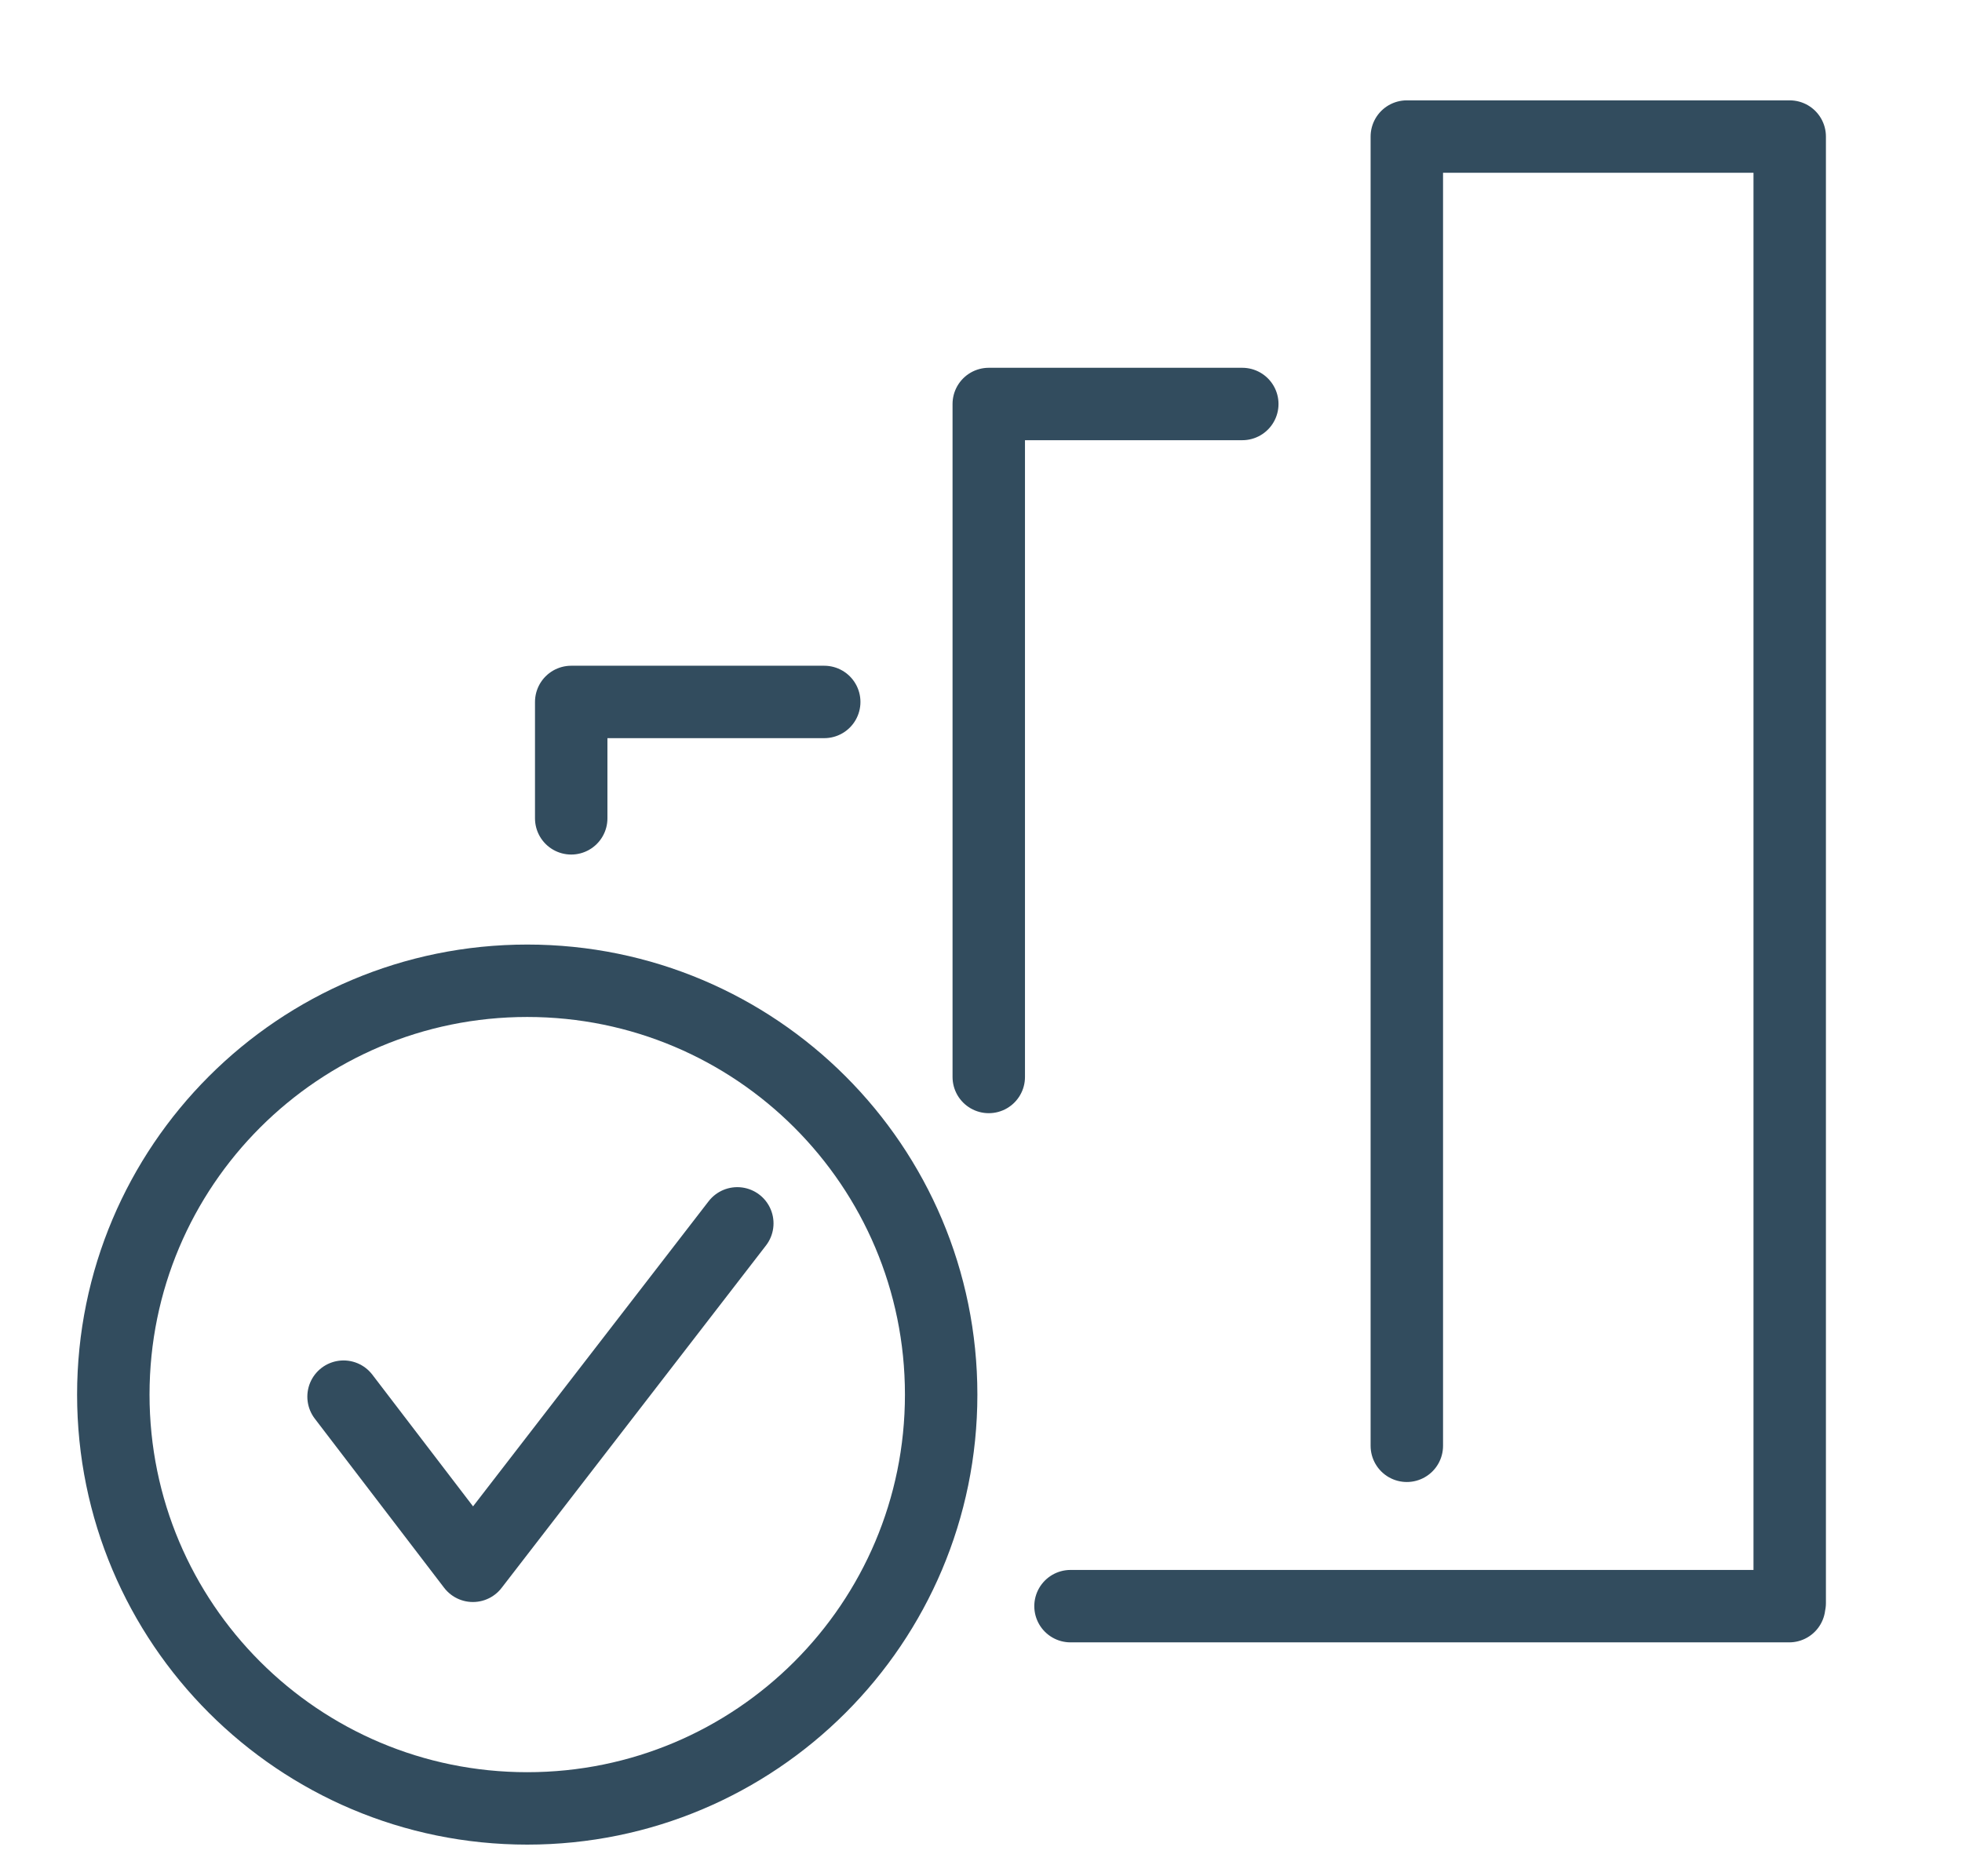
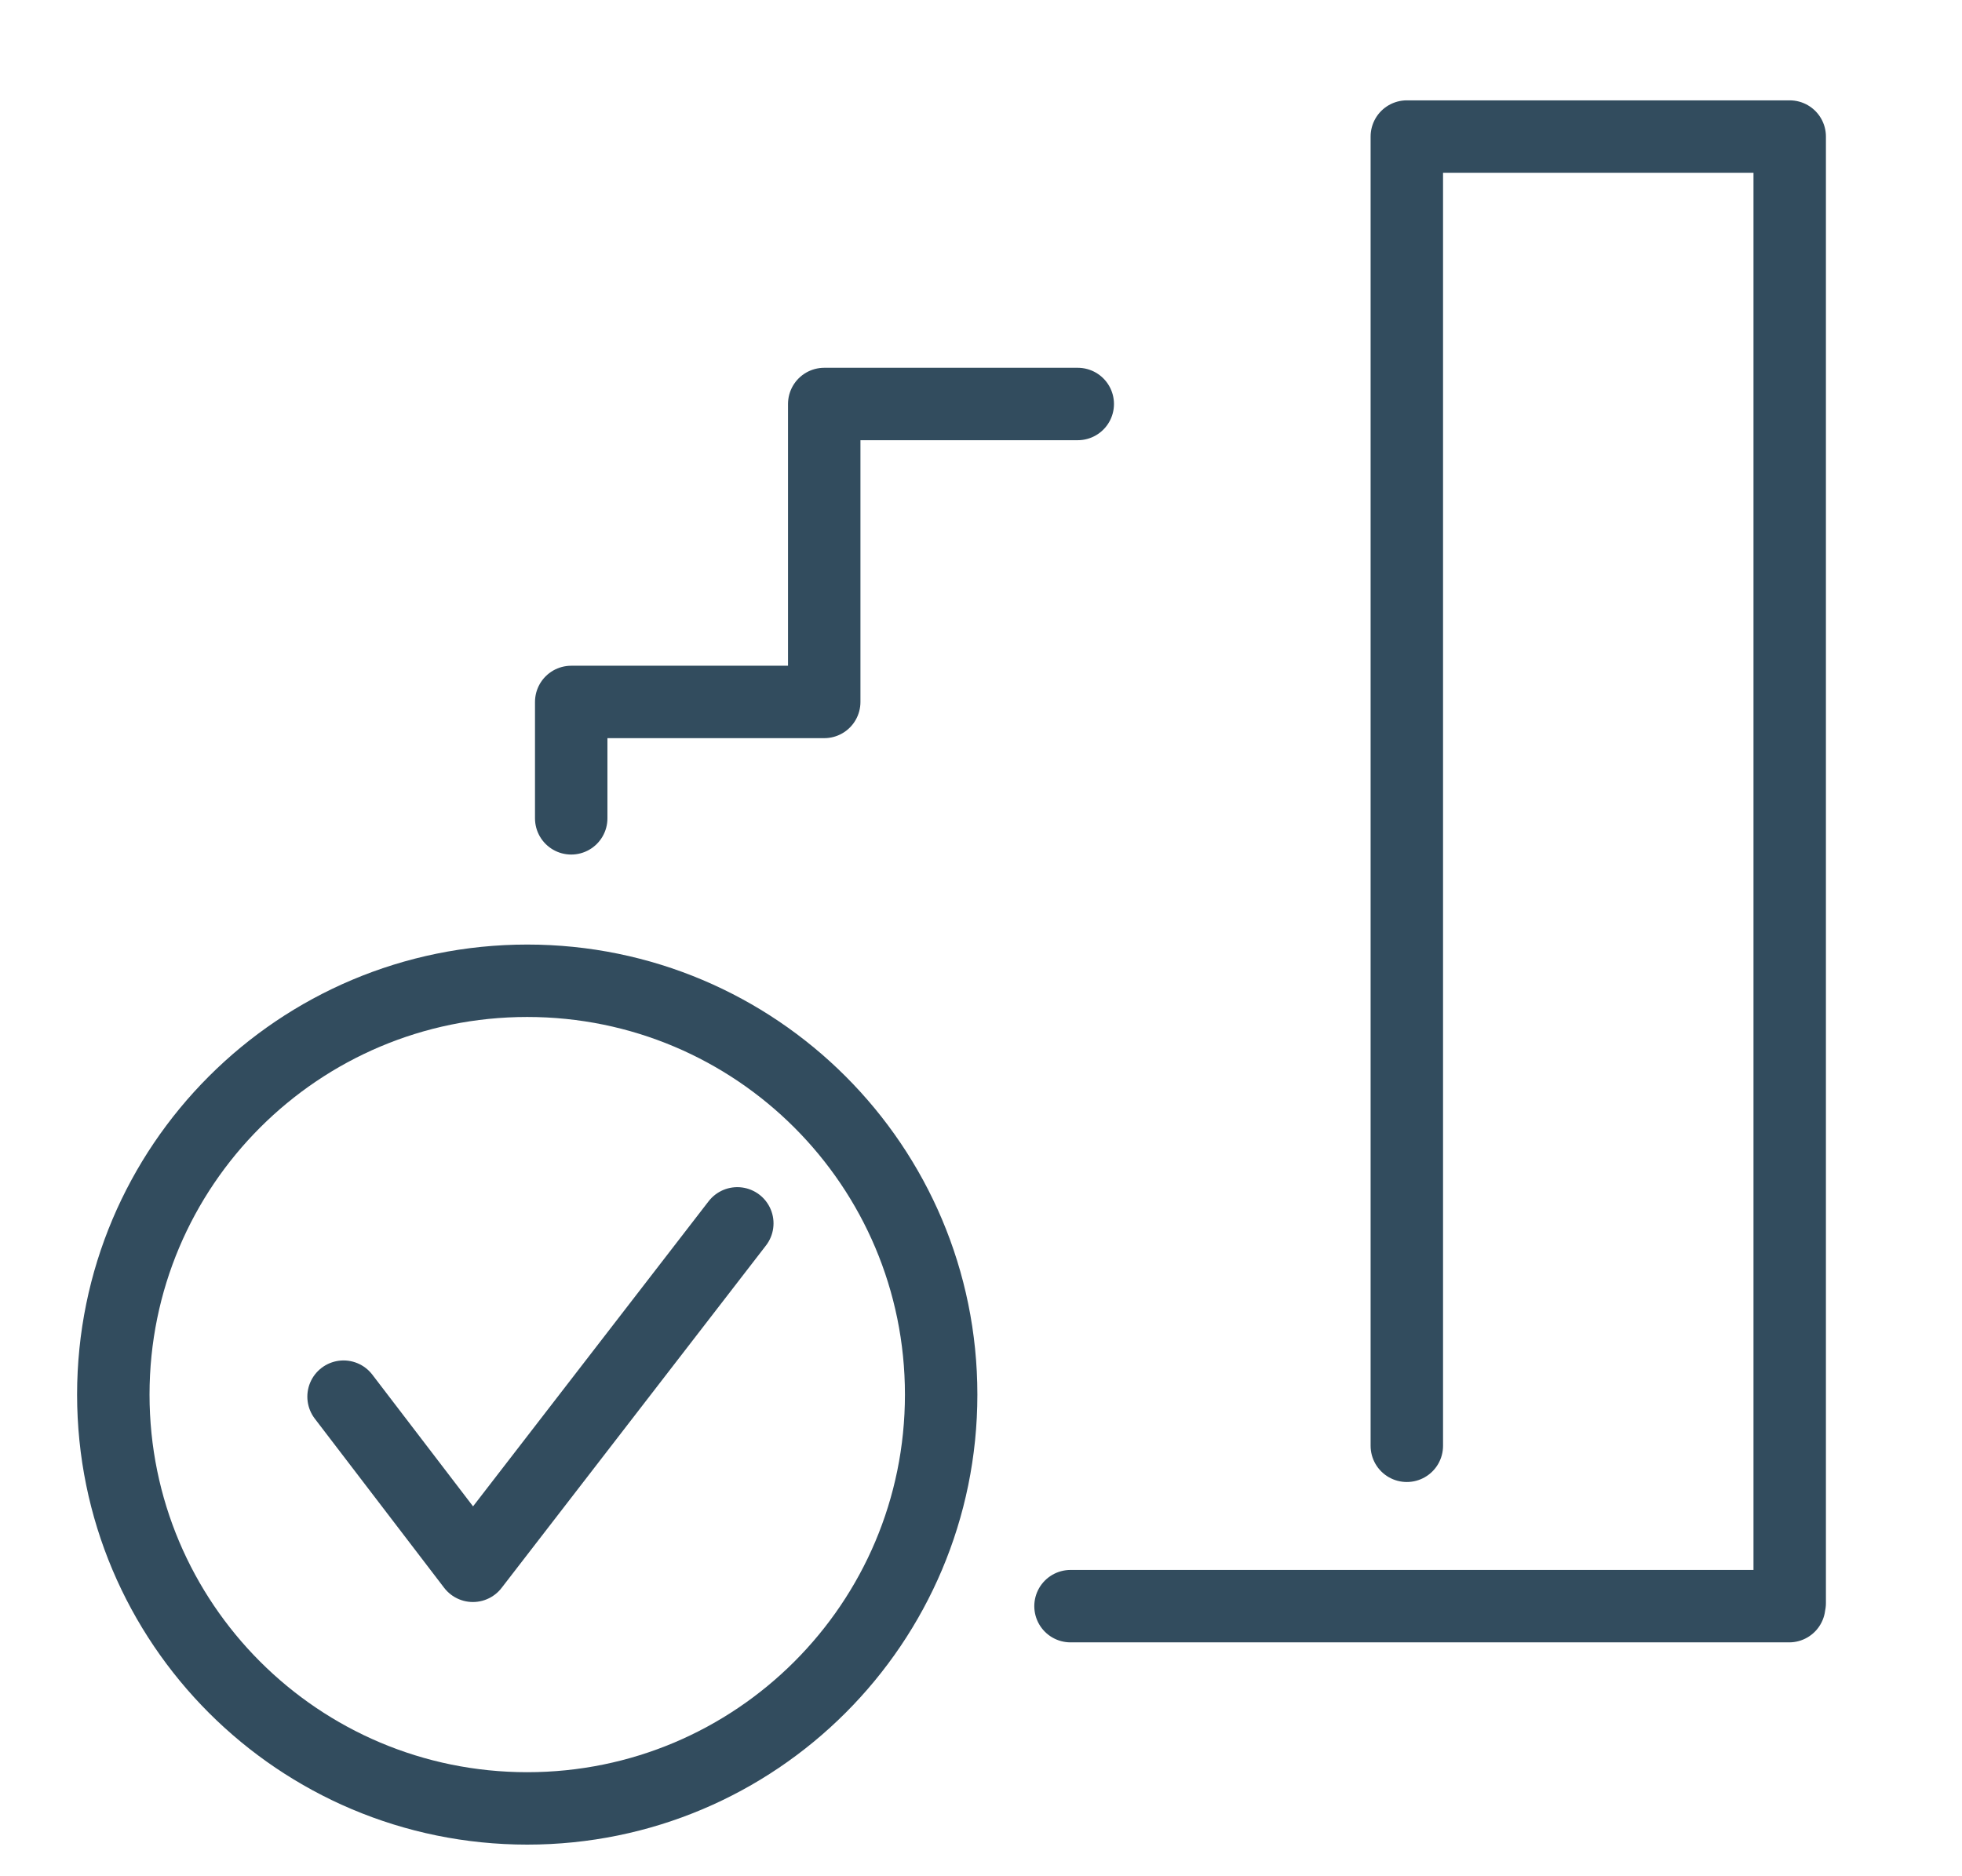
<svg xmlns="http://www.w3.org/2000/svg" version="1.1" x="0px" y="0px" viewBox="0 0 379.2 362.6" style="enable-background:new 0 0 379.2 362.6;" xml:space="preserve">
  <style type="text/css">
	.st0{display:none;}
	
		.st1{display:inline;fill:none;stroke:#324C5E;stroke-width:14;stroke-linecap:round;stroke-linejoin:round;stroke-miterlimit:22.926;}
	.st2{fill:none;stroke:#324C5E;stroke-width:14;stroke-linecap:round;stroke-linejoin:round;stroke-miterlimit:22.926;}
</style>
  <g id="Ebene_1" class="st0">
-     <path class="st1" d="M181.5,190.3L205,246l58.3,3.8l-45.7,39.6l14.4,56.6l-51.7-31.2l-49.4,31.2l13.7-58.9l-45-37.3l60.2-5.1   L181.5,190.3L181.5,190.3z M108.5,294.8l-27.7-16.7L39,304.5l11.6-49.8l-38-31.6l50.9-4.4l18.3-45.9l19.9,47.1l30.4,2 M254.4,294.8   l27.7-16.7l41.8,26.4l-11.6-49.8l38-31.6l-50.9-4.4l-18.3-45.9L261.2,220l-30.4,2 M181.1,12.8c16.8,0,30.4,14.3,30.4,32   c0,11.9-6.2,22.4-15.4,27.9c-4.5,2.8-9.8,4.4-15.4,4.4c-16.8,0-30.3-14.3-30.3-32c0-11.9,6.2-22.4,15.4-27.9   C170.2,14.4,175.5,12.8,181.1,12.8L181.1,12.8z M222,179l-0.3-35.8 M249.1,179l-2.6-62.3c-1-25.3-124.8-23.5-128.8-0.3   c-2.9,12.6-3.6,39.4-4,62.5 M142.4,143.2l-0.3,35.8" />
-   </g>
+     </g>
  <g id="Ebene_2" class="st0">
-     <path class="st1" d="M139.5,268.3c-3.8-57.8-48.5-28.5-53.7-107.1c-3.3-49.6,42.8-89.9,95.7-89.9s99.2,40.4,95.7,89.9   c-4.8,67-38,53.5-50.2,88.5 M140.9,337.2l86.2-22.6 M140.9,304.7l86.2-22.6 M140.9,272.2l86.2-22.6 M212.3,326.7   c0,14.8-13.8,26.8-30.8,26.8c-10.7,0-20.2-4.8-25.7-12 M184.4,8.5v29 M289.6,48.5L269.1,69 M337.3,161.4h-29 M285.4,269.5   L264.9,249 M77.5,48.5L98,69 M25.6,155.5h29 M73.4,269.5L93.8,249" />
    <polyline class="st1" points="150.9,170.2 175.9,202.9 227,136.7  " />
  </g>
  <g id="Ebene_3" class="st0">
    <path class="st1" d="M204.8,267.8l-79.3-109c-7.6-10.4-5.2-25.1,5.1-32.6l0,0c10.4-7.6,25.1-5.2,32.6,5.1l36.7,50.4   c0.8-6.1,4-11.8,9.4-15.7l0,0c9.5-6.9,22.5-5.6,30.5,2.6c0-7.3,3.3-14.4,9.6-19l0,0c9.5-6.9,22.5-5.6,30.5,2.6   c0-7.3,3.3-14.4,9.6-19l0,0c10.4-7.6,27.2-6.5,32.6,5.1l37.7,81.1c35.4,76.2-64.4,160.7-133,121.2c-30.6-17.6-40.2-38-78.1-44.3   c-12.7-2.1-43.4-7-39.1-22.2c17.2-28.2,50.9-21.9,63-17.3 M119.9,219.8c-32.2-8.7-57-37-59.6-72.2C56.9,103,90.4,64.1,135,60.7   c40.4-3,76.2,24.2,85,62.5 M80.3,254.8c-37.4-20.1-64.1-58.2-67.5-103.7C7.5,80.3,60.6,18.6,131.3,13.3   c59.5-4.5,112.5,32.3,131.1,86.1" />
  </g>
  <g id="Ebene_4" class="st0">
    <path class="st1" d="M27.9,120.3v203.5c0,15.4,8,22.3,22.3,22.3h122.1 M275.6,79.3V39.8c0-15.6-5.7-22.3-22.3-22.3H132.7    M27.9,97.9H86c15.6,0,22.3-7.9,22.3-22.3V17.5L27.9,97.9L27.9,97.9z M233.1,83.6h-77.9 M190.6,145.1H77.2 M159.8,178.1H77.2    M119,211H77.2 M327.9,349.2h17.4c7.6,0,17.1-7.4,17.1-15v-27.5V274c-2.3-2.9-7.2-6.1-10.9-6.2c-10.3-0.2-12,11.7-28.2,11.7   c-14.8,0-26.8-12-26.8-26.8c0-14.8,10.5-26.8,26.8-26.8s18.2,13,28.2,13.2c5.2,0.1,9.6-3,10.9-7.4v-18.7v-20   c0-6.5-8.7-12.2-15.1-12.2h-44.3c-3.3-2.6-6.9-8.1-7-12.4c-0.3-11.7,13.2-13.6,13.2-32c0-16.8-13.6-30.3-30.3-30.3   c-16.8,0-30.3,11.9-30.3,30.3c0,18.5,14.7,20.7,15,32c0.1,5.9-3.4,10.9-8.4,12.4h-50.8c-4.4,0-9.1,5.1-9.1,9.5l0,19.2l0,30.7   c-2.6,3.3-8.1,6.9-12.4,7c-11.7,0.3-13.6-13.2-32-13.2c-16.8,0-30.3,13.6-30.3,30.3c0,16.8,11.9,30.3,30.3,30.3   c18.5,0,20.7-14.7,32-15c5.9-0.1,10.9,3.4,12.4,8.4l0,29l0,17.5c0,7.9,6.4,14.3,14.3,14.3h14.4h24.7c4.4-1.3,7.5-5.7,7.4-10.9   c-0.3-10-13.2-11.9-13.2-28.2c0-16.3,12-26.8,26.8-26.8c14.8,0,26.8,12,26.8,26.8c0,16.2-11.9,17.9-11.7,28.2   c0.1,3.8,3.3,8.7,6.2,10.9H327.9L327.9,349.2z" />
  </g>
  <g id="Ebene_5" class="st0">
-     <path class="st1" d="M190.8,104.1c-44.2,0-80,35.8-80,80c0,44.2,35.8,80,80,80c44.2,0,80-35.8,80-80   C270.8,139.9,235,104.1,190.8,104.1L190.8,104.1z" />
    <polyline class="st1" points="155.2,184.5 180.2,217.2 231.3,151.1  " />
    <path class="st1" d="M350.3,214.1l-34.4,3.4c-2.7,10.4-6.8,20.5-12.2,30.1l22.3,26.4c-11.6,17.5-26.5,32.7-43.8,44.5l-26.7-21.9   c-9.5,5.5-19.5,9.7-29.9,12.7l-2.9,34.5c-10.5,2.1-21.4,3.3-32.5,3.2c-10.2,0-20.3-1-30-2.8l-3.4-34.4   c-10.4-2.7-20.5-6.8-30.1-12.2l-26.4,22.3c-17.5-11.6-32.7-26.5-44.5-43.8l21.9-26.7c-5.5-9.5-9.7-19.5-12.7-29.9l-34.5-2.9   c-4.3-21.3-3.4-43.6,1-65l34.5-2.9c2.9-10.3,7.1-20.4,12.7-29.9L56.9,92.1c11.9-17.3,27-32.2,44.5-43.8l26.4,22.3   c9.6-5.4,19.7-9.4,30.1-12.2l3.4-34.4c9.7-1.8,19.7-2.8,30-2.8c11.1,0,22,1.1,32.5,3.2l2.9,34.5c10.3,2.9,20.4,7.1,29.9,12.7   l26.7-21.9c17.3,11.9,32.2,27,43.8,44.5l-22.3,26.4c5.4,9.6,9.4,19.7,12.2,30.1l34.4,3.4C355,174,354.1,194.1,350.3,214.1   L350.3,214.1z" />
  </g>
  <g id="Ebene_6" class="st0">
-     <path class="st1" d="M293.6,119.1c17,4.9,29.4,20.6,29.4,39.1c0,18.6-12.4,34.2-29.4,39.1 M182.6,99.6v141.2 M100.4,237.3   l20.5,78.3c2.3,8.8-3,21-11.8,21H84.9c-8.8,0-18.3-7.1-20.2-16l-17.9-83.3 M304.7,80.1c33,14.4,55.6,44,55.6,78.1   c0,34.1-22.6,63.7-55.6,78.1 M140.2,99.3l94.9-63.9c17.3-11.6,24.3-4.7,24.3,10.7v222.8c0,15.2-5.7,24.7-24.3,12.2l-94.9-63.9H35   c-7.5,0-13.7-6.2-13.7-13.7V113c0-7.5,6.2-13.7,13.7-13.7H140.2L140.2,99.3z" />
-   </g>
+     </g>
  <g id="Ebene_7" class="st0">
    <path class="st1" d="M111.7,193.4H25.9 M57.1,158.9l-34.5,34.5l34.5,34.5 M267.5,197.3h85.8 M322.1,231.7l34.5-34.5l-34.5-34.5    M191.6,117.4V31.6 M226,62.8l-34.5-34.5l-34.5,34.5 M189.8,168c16.8,0,30.4,14.3,30.4,32c0,11.9-6.2,22.4-15.4,27.9   c-4.5,2.8-9.8,4.4-15.4,4.4c-16.8,0-30.3-14.3-30.3-32c0-11.9,6.2-22.4,15.4-27.9C179,169.6,184.2,168,189.8,168L189.8,168z    M230.7,334.2l-0.3-35.8 M257.8,334.2l-2.6-62.3c-1-25.3-124.8-23.5-128.8-0.3c-2.9,12.6-3.6,39.4-4,62.5 M151.1,298.4l-0.3,35.8" />
  </g>
  <g id="Ebene_8">
    <path class="st2" d="M101.9,189.6c-44.2,0-80,35.8-80,80c0,44.2,35.8,80,80,80s80-35.8,80-80C181.9,225.4,146.1,189.6,101.9,189.6   L101.9,189.6z" />
    <polyline class="st2" points="66.4,270 91.4,302.7 142.5,236.5  " />
-     <path class="st2" d="M206.9,310.5h138.9 M110.4,158.2v-22.5h48.9 M191.1,208.2V78.1h49 M271.9,279.5V26.4h74v283.5" />
+     <path class="st2" d="M206.9,310.5h138.9 M110.4,158.2v-22.5h48.9 V78.1h49 M271.9,279.5V26.4h74v283.5" />
  </g>
</svg>